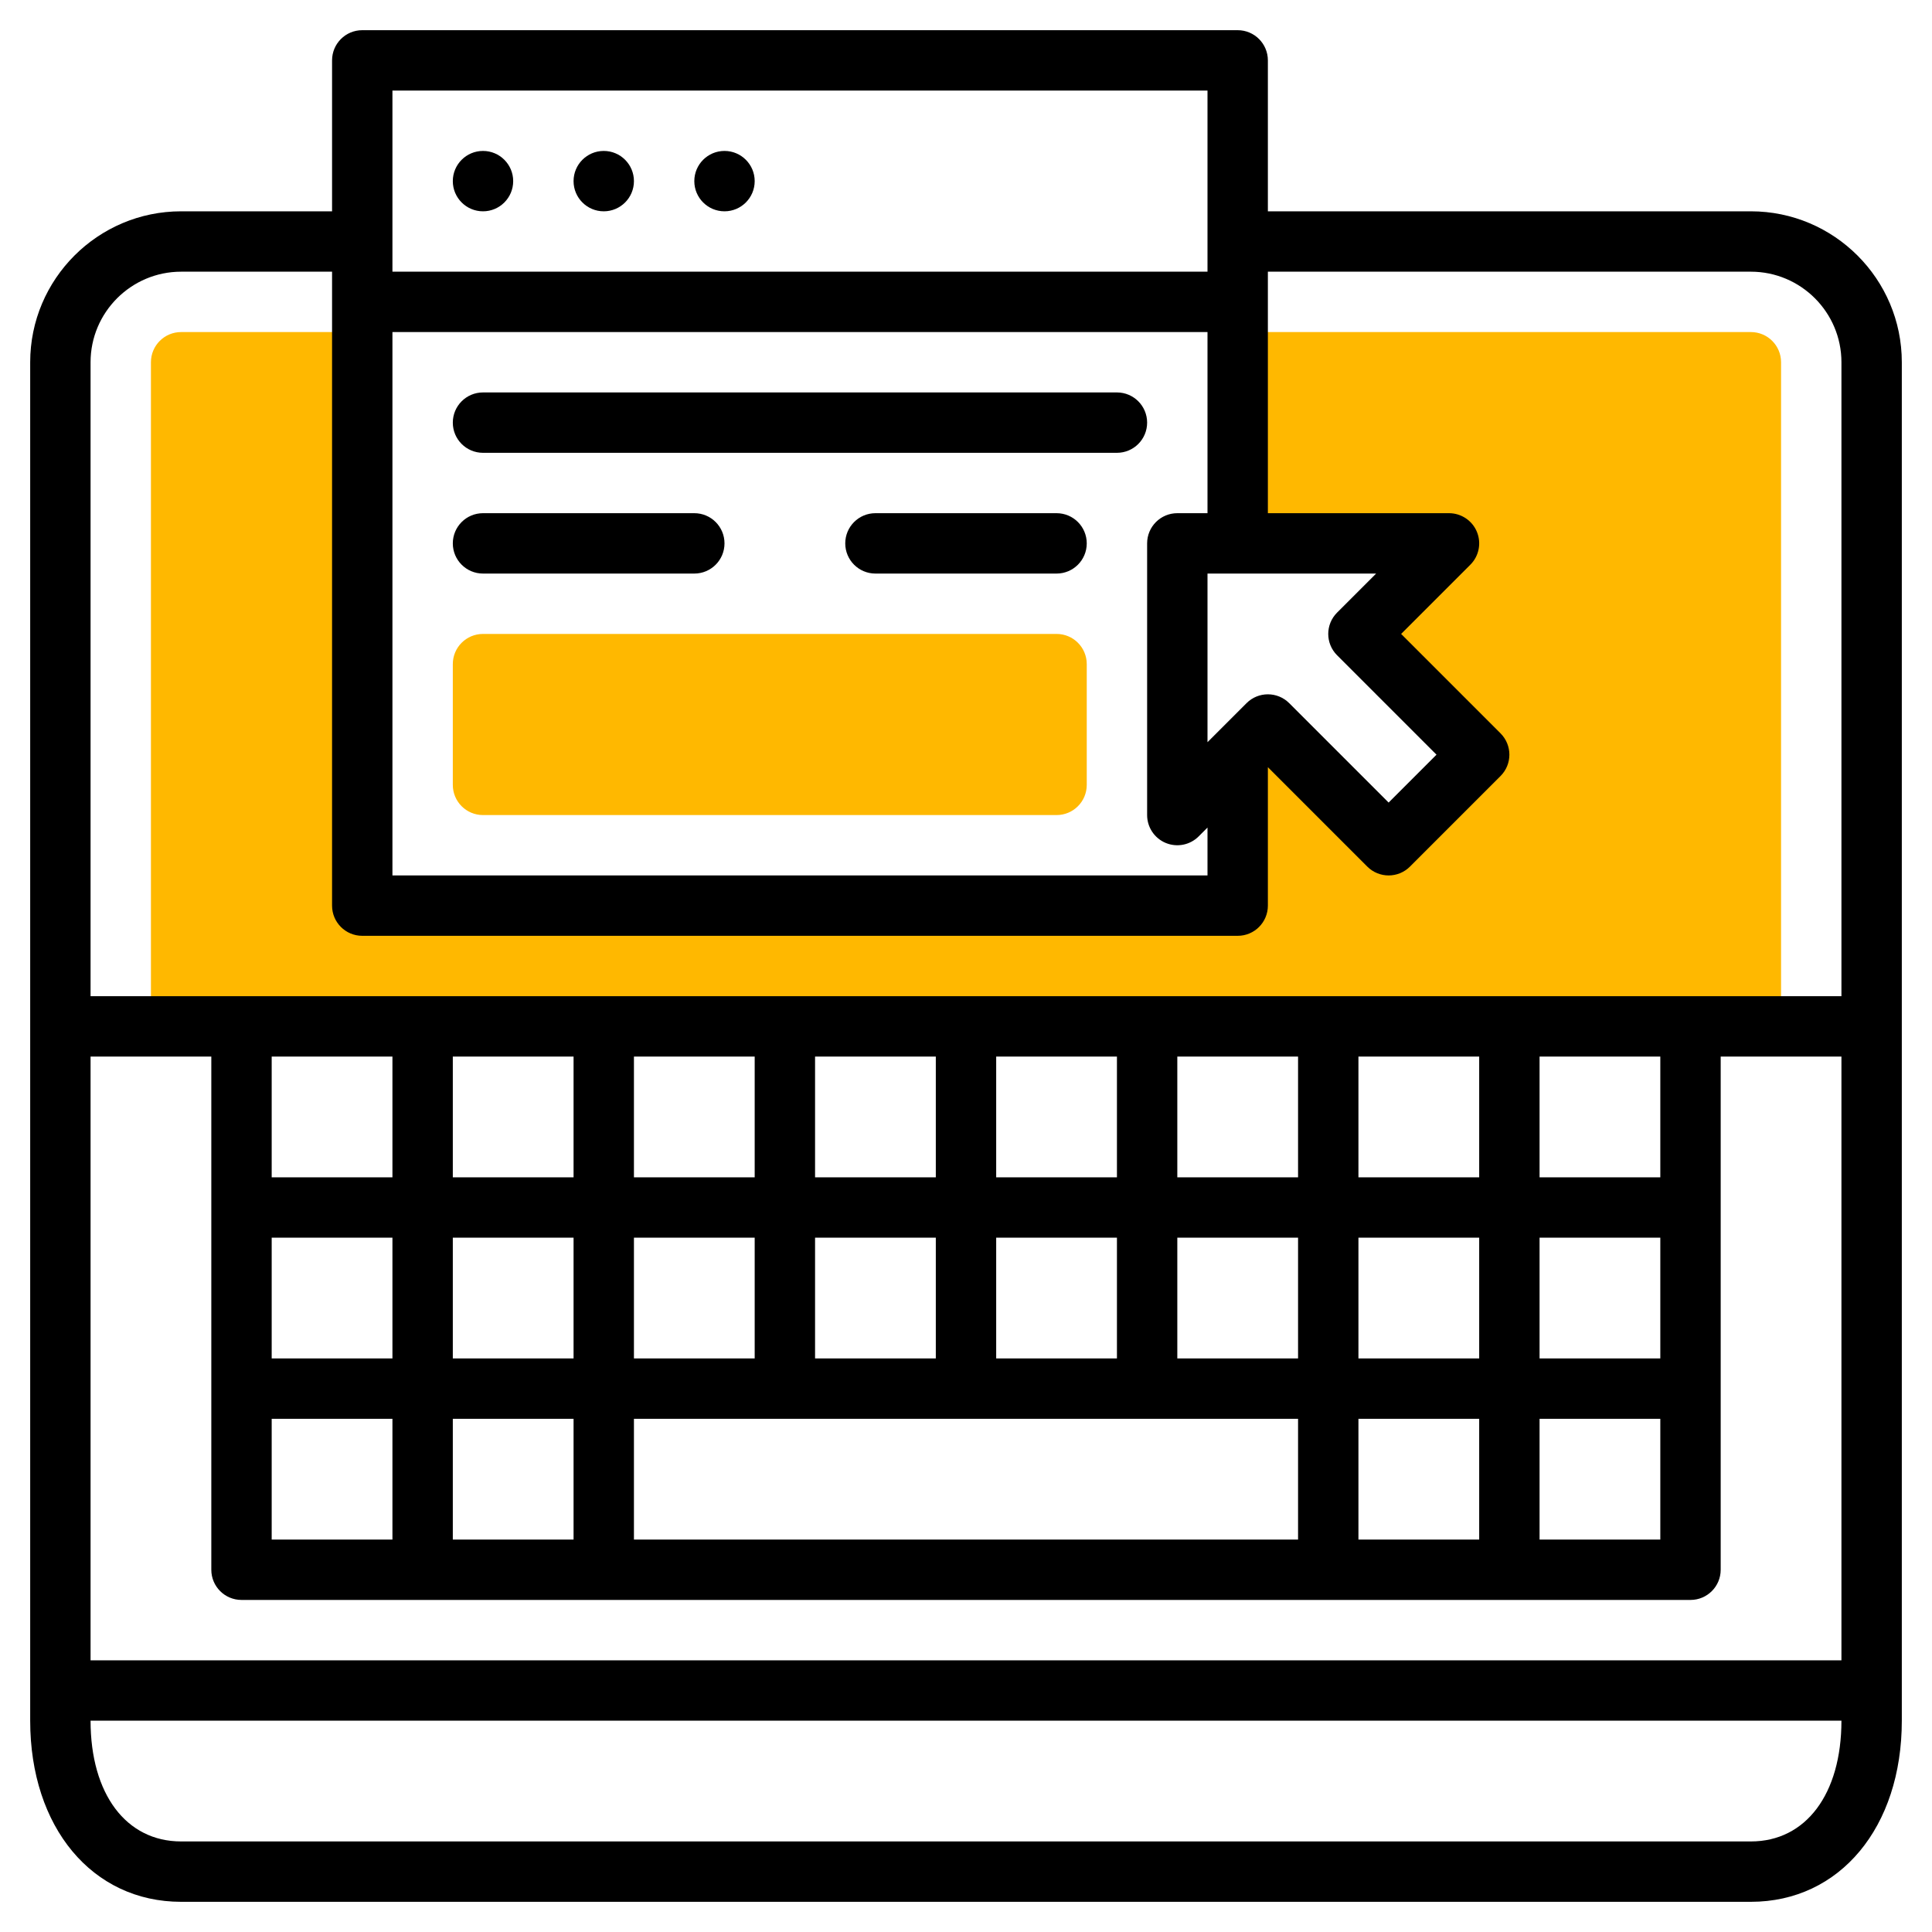
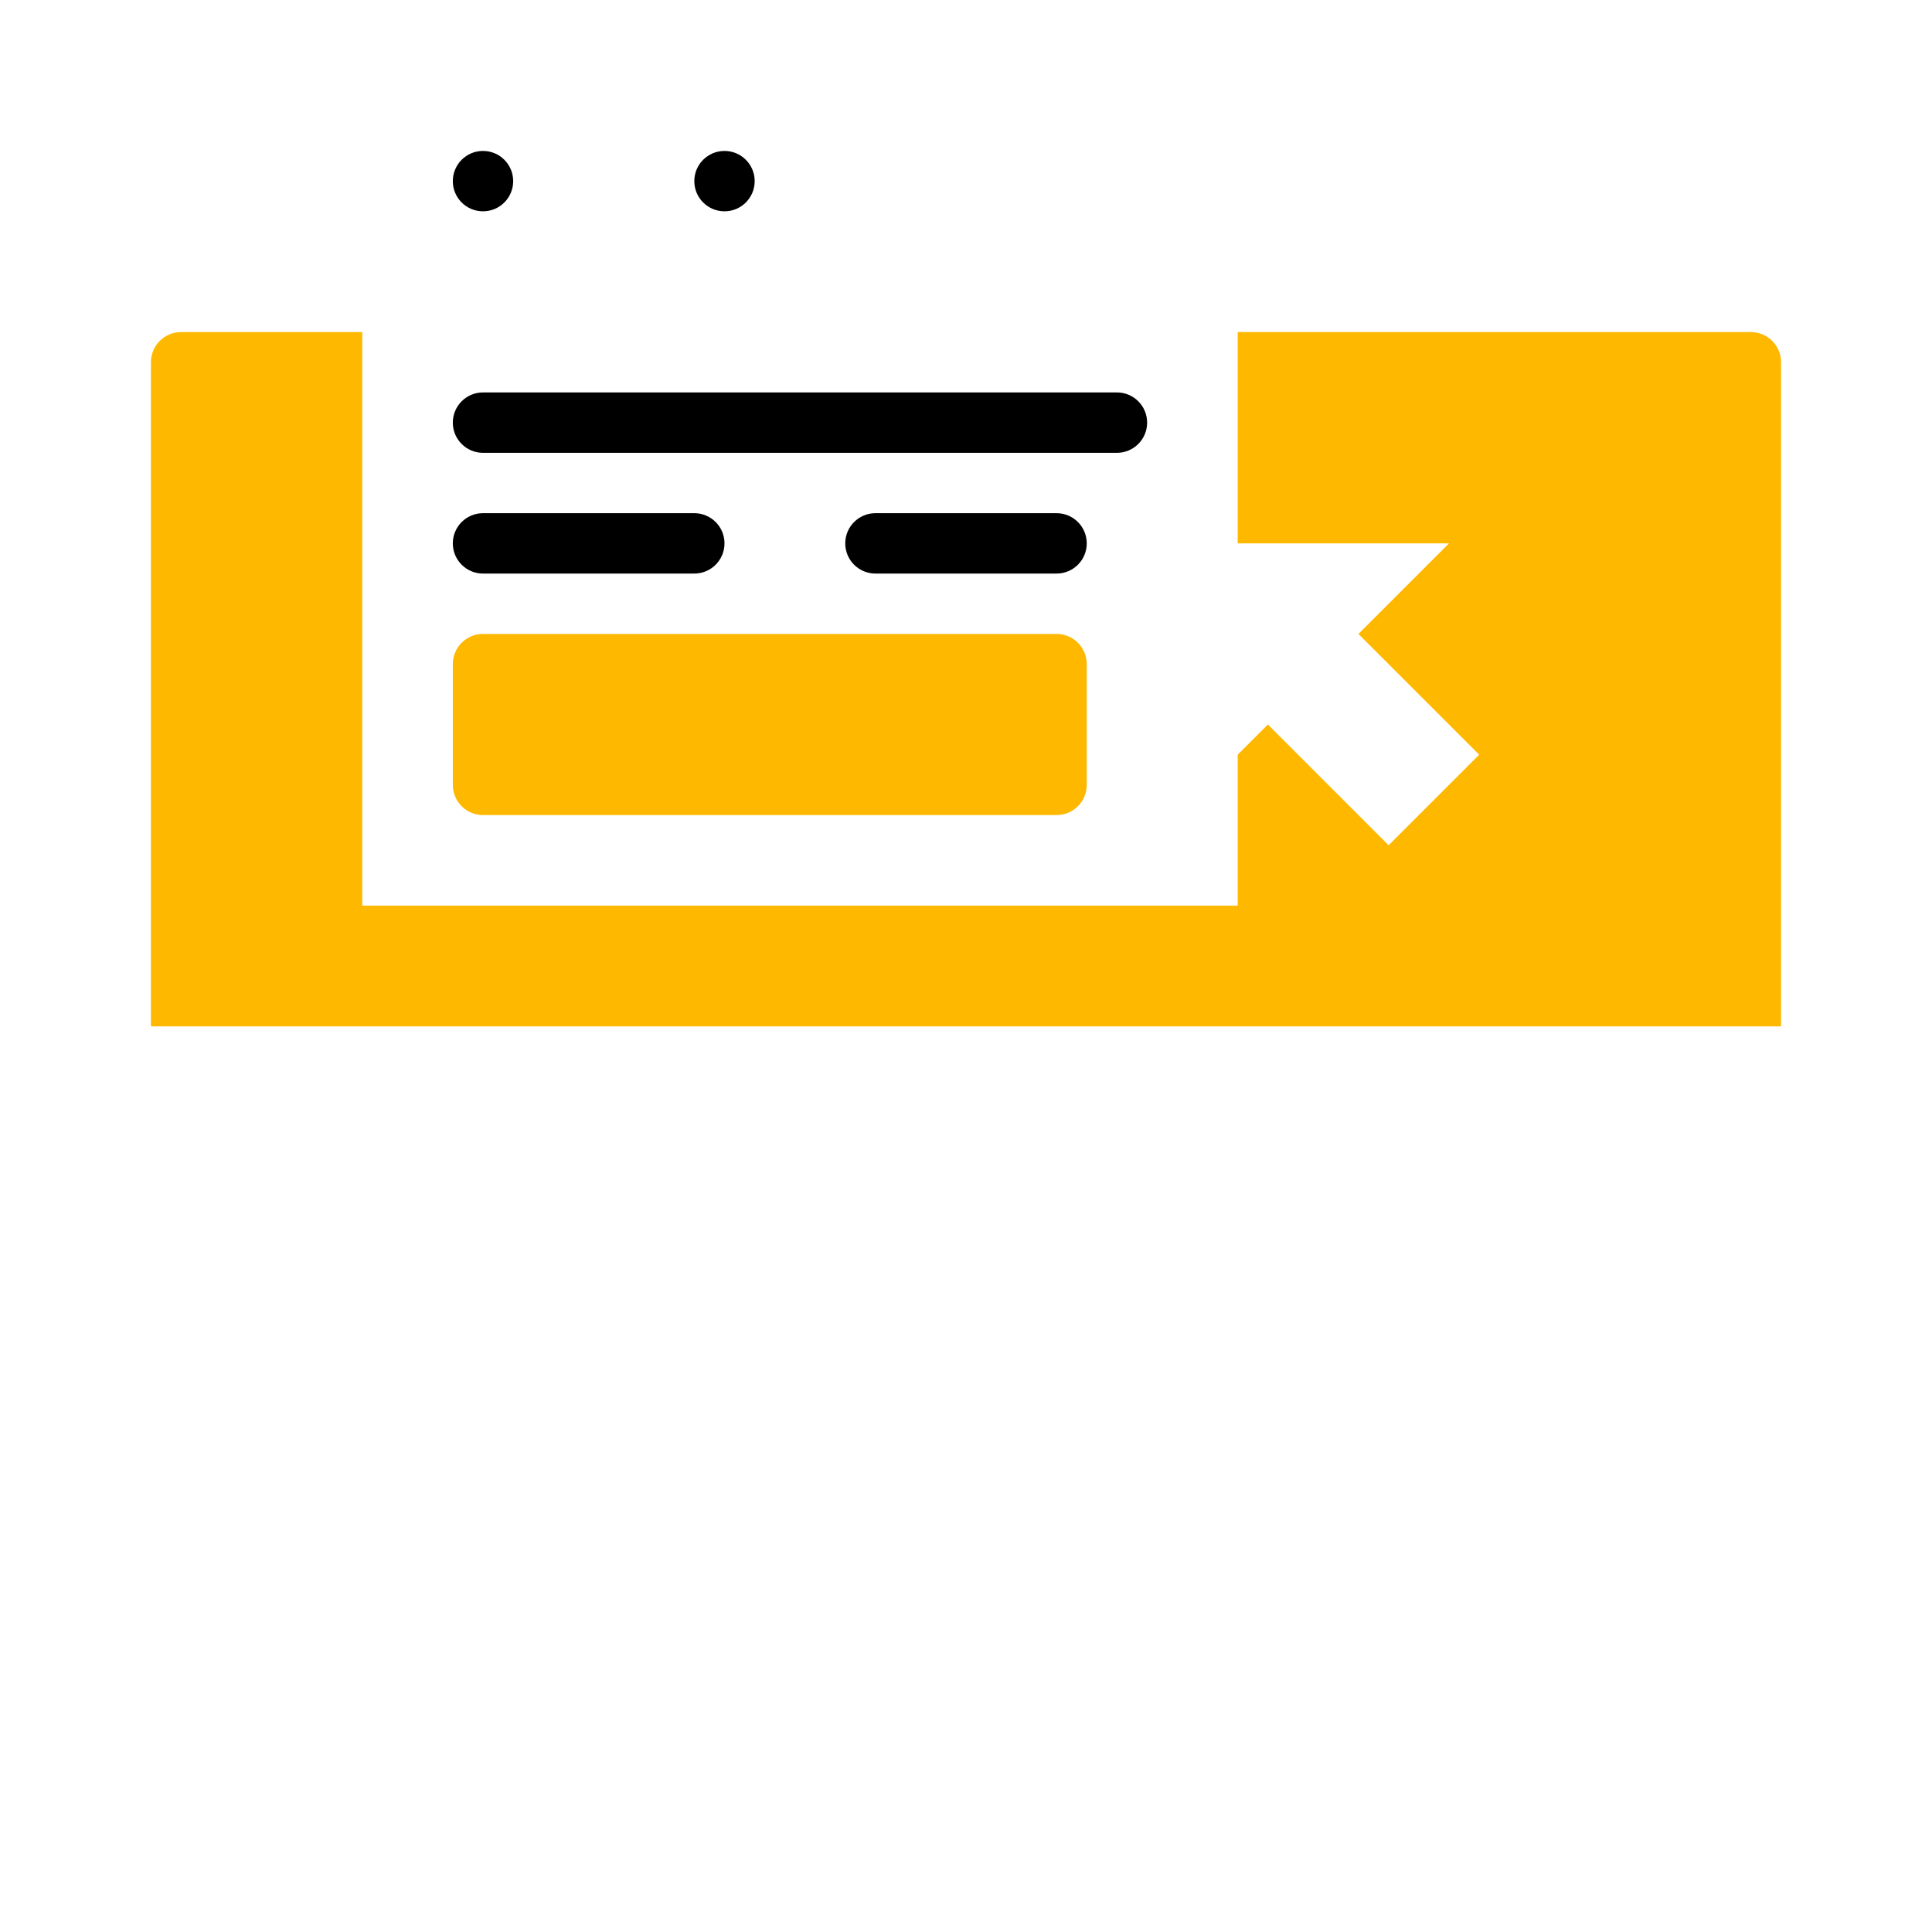
<svg xmlns="http://www.w3.org/2000/svg" id="Layer_1_1_" style="enable-background:new 0 0 64 64;" version="1.1" viewBox="0 0 64 64" xml:space="preserve">
  <g>
    <g>
      <path d="M58,11H41v7v0h7l-3,3l4,4l-3,3l-4-4l-1,1v5H12V11H6c-0.553,0-1,0.447-1,1v22h54V12    C59,11.447,58.553,11,58,11z" style="fill:#ffb800;" />
    </g>
    <g>
      <path d="M35,27H16c-0.553,0-1-0.447-1-1v-4c0-0.553,0.447-1,1-1h19c0.553,0,1,0.447,1,1v4    C36,26.553,35.553,27,35,27z" style="fill:#ffb800;" />
    </g>
    <g>
-       <path d="M58,7H42V2c0-0.552-0.447-1-1-1H12c-0.553,0-1,0.448-1,1v5H6c-2.757,0-5,2.243-5,5v45c0,3.533,2.056,6,5,6h52    c2.944,0,5-2.467,5-6V12C63,9.243,60.757,7,58,7z M3,35h4v17c0,0.552,0.447,1,1,1h48c0.553,0,1-0.448,1-1V35h4v20H3V35z M13,35v4    H9v-4H13z M19,35v4h-4v-4H19z M25,35v4h-4v-4H25z M31,35v4h-4v-4H31z M37,35v4h-4v-4H37z M43,35v4h-4v-4H43z M49,35v4h-4v-4H49z     M55,35v4h-4v-4H55z M45,51v-4h4v4H45z M21,51v-4h22v4H21z M15,51v-4h4v4H15z M9,51v-4h4v4H9z M55,45h-4v-4h4V45z M49,45h-4v-4h4    V45z M43,45h-4v-4h4V45z M37,45h-4v-4h4V45z M31,45h-4v-4h4V45z M25,45h-4v-4h4V45z M19,45h-4v-4h4V45z M13,45H9v-4h4V45z M51,47    h4v4h-4V47z M44.293,21.707L47.586,25L46,26.586l-3.293-3.293C42.512,23.098,42.256,23,42,23s-0.512,0.098-0.707,0.293    l-0.999,0.999c-0.001,0.001-0.001,0.001-0.002,0.002L40,24.586V19h5.586l-1.293,1.293C43.902,20.684,43.902,21.316,44.293,21.707z     M39,17c-0.553,0-1,0.448-1,1v9c0,0.404,0.243,0.769,0.617,0.924c0.374,0.154,0.803,0.07,1.09-0.217L40,27.414V29H13V11h27v6H39z     M13,3h27v6H13V3z M6,9h5v21c0,0.552,0.447,1,1,1h29c0.553,0,1-0.448,1-1v-4.586l3.293,3.293C45.488,28.902,45.744,29,46,29    s0.512-0.098,0.707-0.293l3-3c0.391-0.391,0.391-1.023,0-1.414L46.414,21l2.293-2.293c0.286-0.286,0.372-0.716,0.217-1.09    C48.77,17.244,48.404,17,48,17h-6V9h16c1.654,0,3,1.346,3,3v21H3V12C3,10.346,4.346,9,6,9z M58,61H6c-1.822,0-3-1.57-3-4h58    C61,59.43,59.822,61,58,61z" />
      <circle cx="16" cy="6" r="1" />
-       <circle cx="20" cy="6" r="1" />
      <circle cx="24" cy="6" r="1" />
      <path d="M37,13H16c-0.553,0-1,0.448-1,1s0.447,1,1,1h21c0.553,0,1-0.448,1-1S37.553,13,37,13z" />
      <path d="M35,17h-6c-0.553,0-1,0.448-1,1s0.447,1,1,1h6c0.553,0,1-0.448,1-1S35.553,17,35,17z" />
      <path d="M23,17h-7c-0.553,0-1,0.448-1,1s0.447,1,1,1h7c0.553,0,1-0.448,1-1S23.553,17,23,17z" />
    </g>
  </g>
</svg>